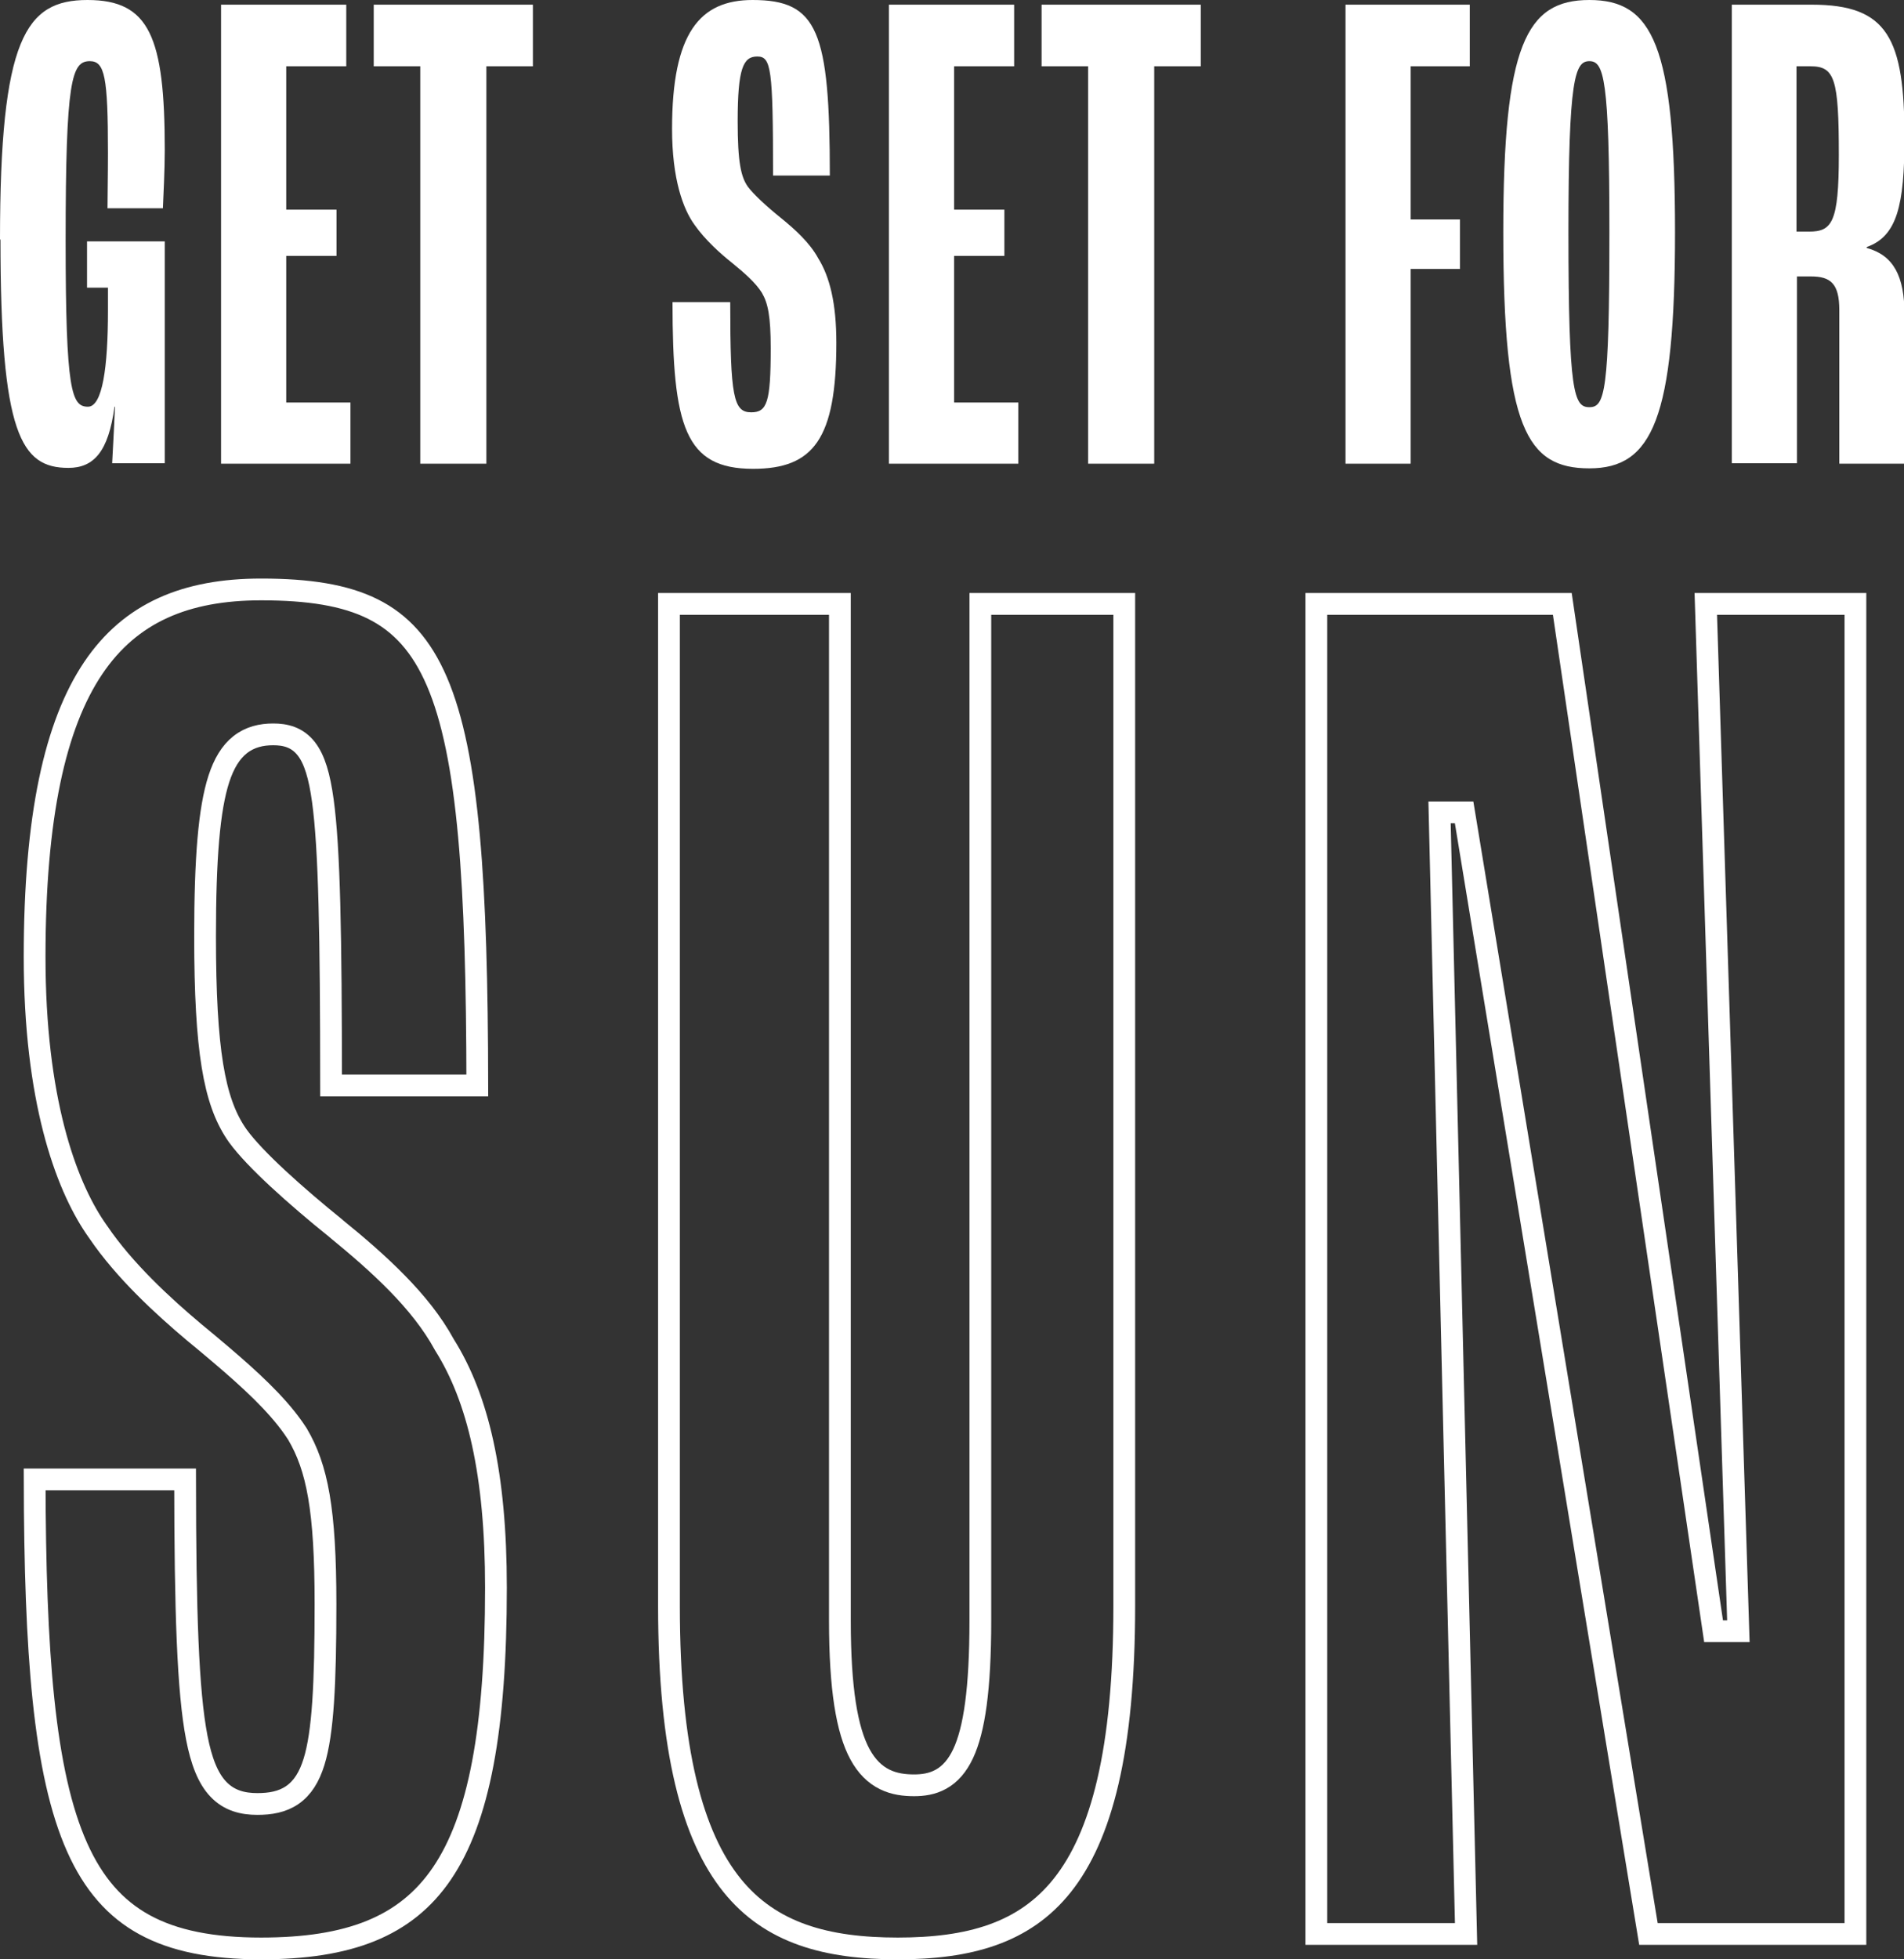
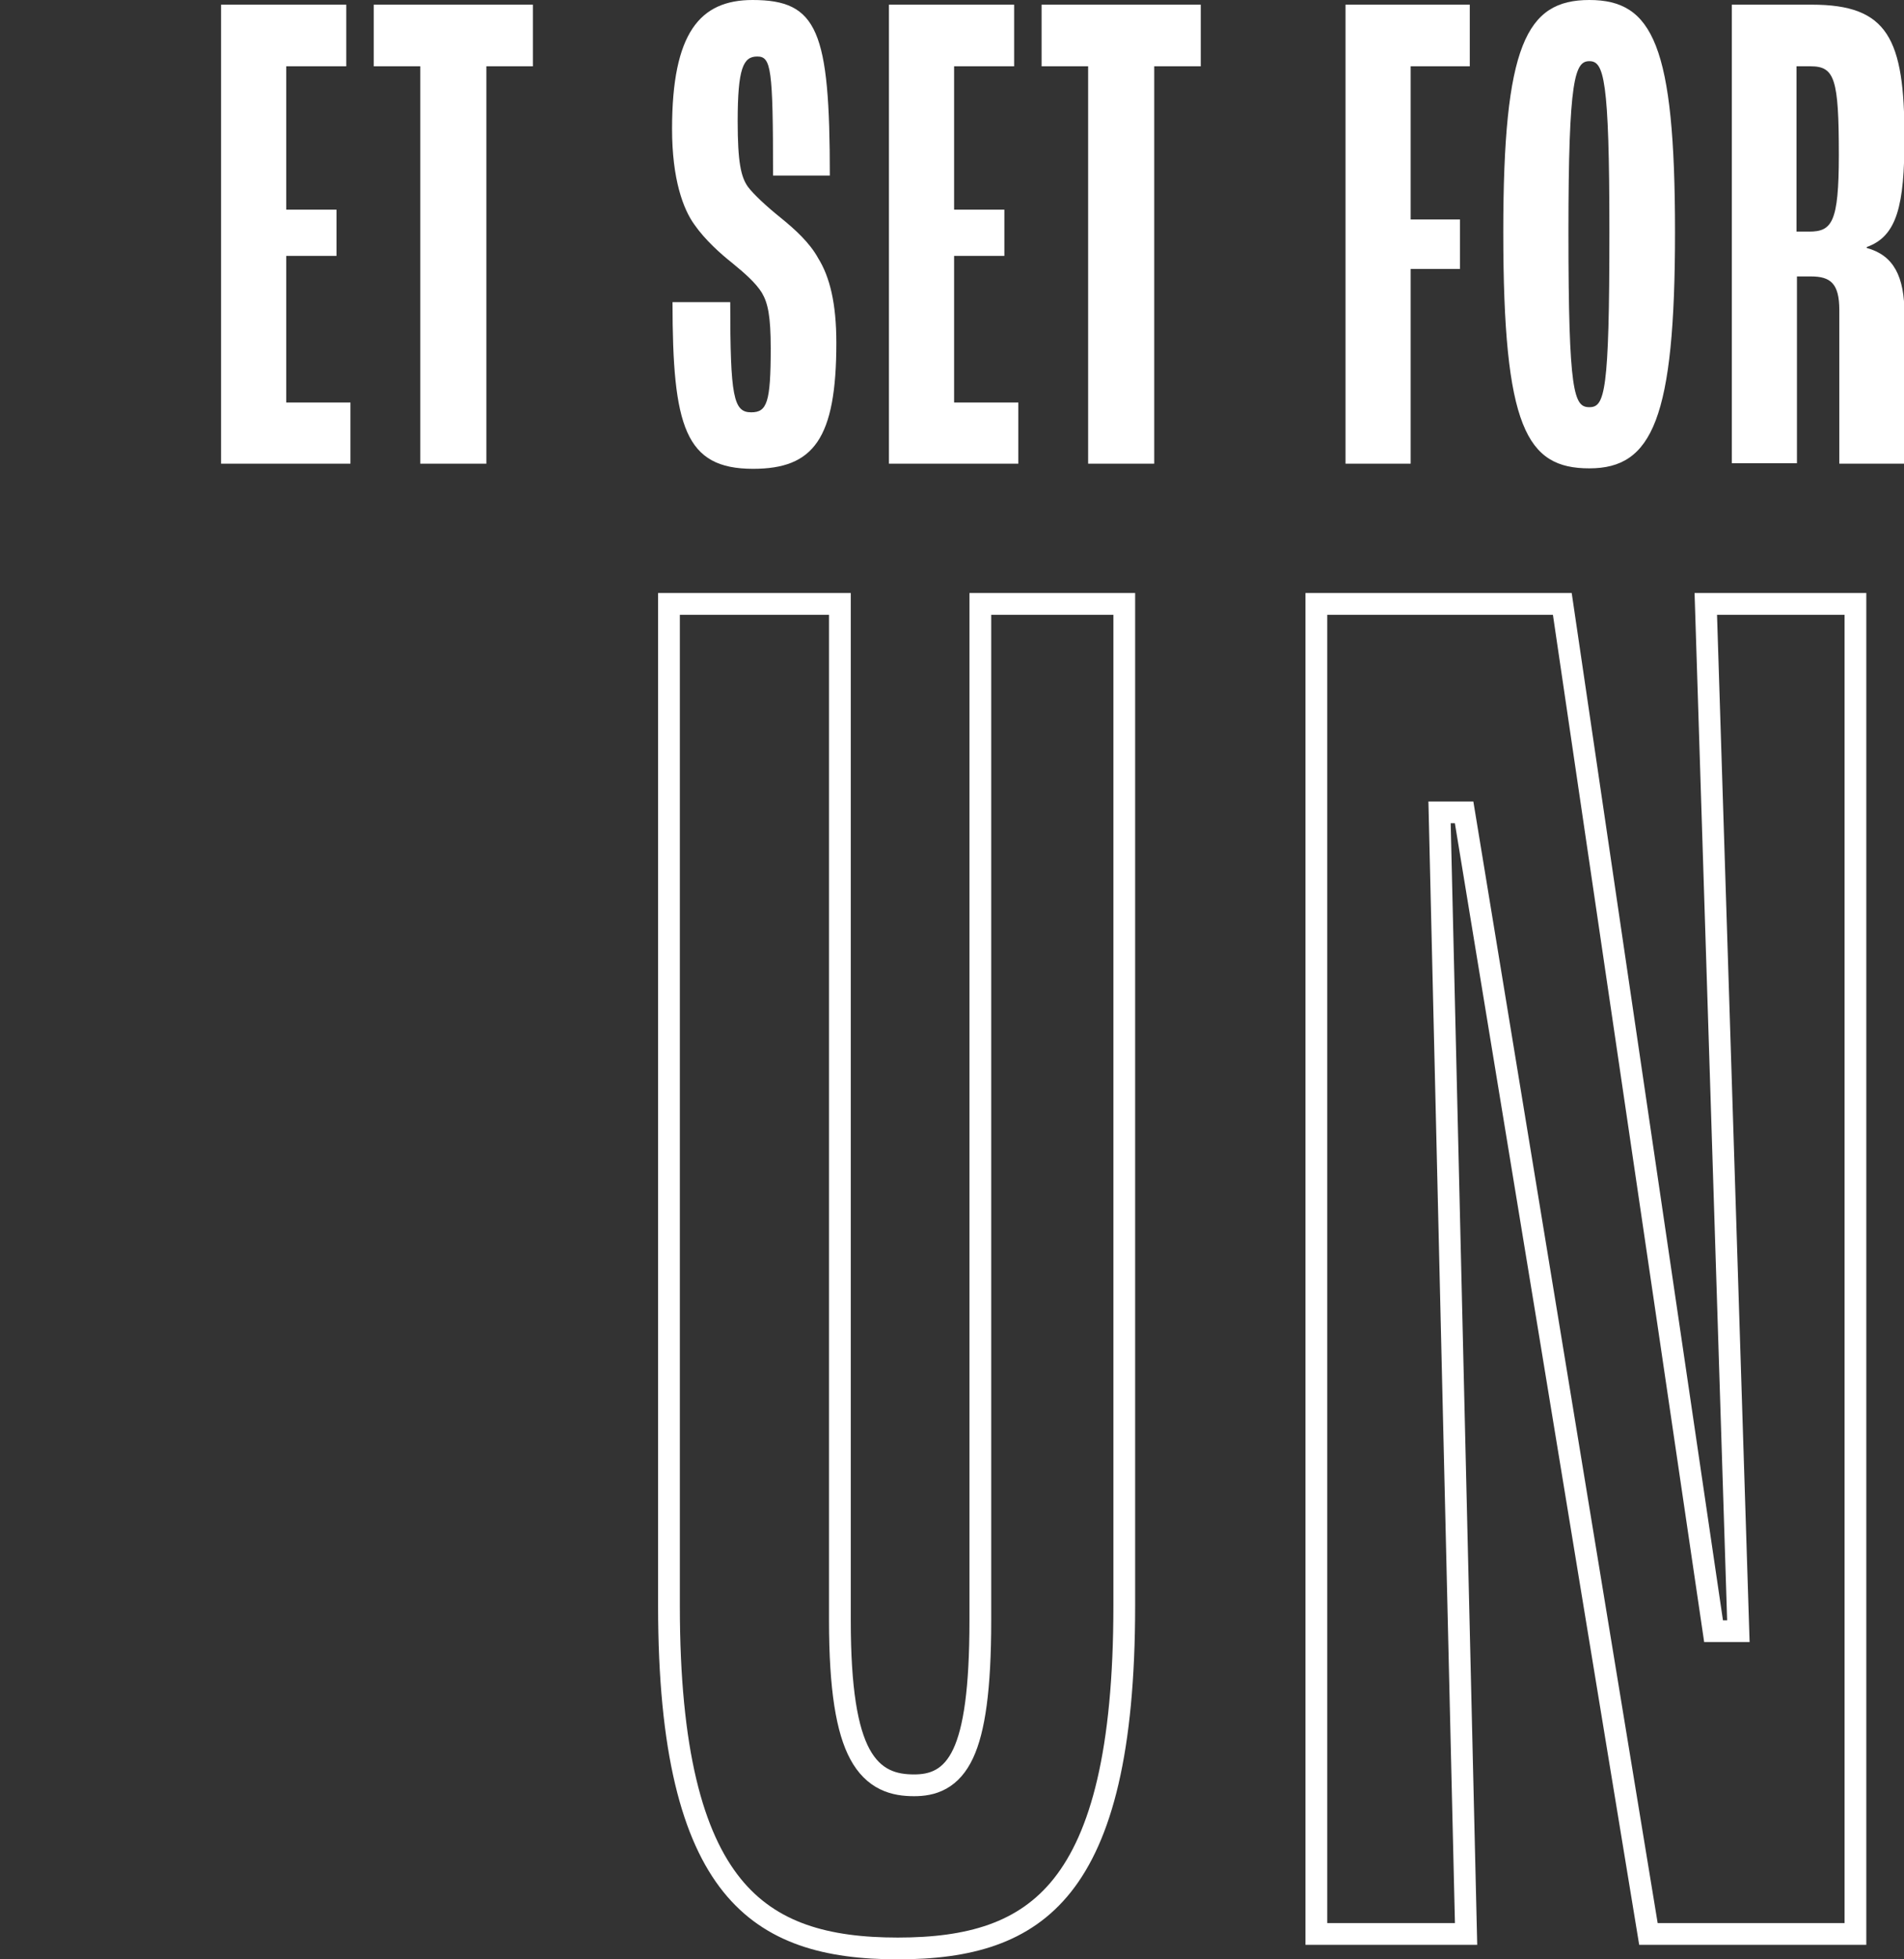
<svg xmlns="http://www.w3.org/2000/svg" width="175" height="180" viewBox="0 0 175 180" fill="none">
  <rect x="0" y="0" width="175" height="180" fill="#333333" stroke="none" />
  <g clip-path="url(#clip0_21_2337)">
-     <path d="M0 22.05C0 3.518 2.353 0 8.042 0C13.731 0 15.143 3.389 15.143 13.77C15.143 15.701 15.015 18.017 14.972 19.133H9.881C9.881 18.189 9.924 16.044 9.924 14.07C9.924 7.035 9.625 5.62 8.256 5.62C6.588 5.62 6.032 7.293 6.032 22.135C6.032 35.991 6.588 37.364 8.085 37.364C9.411 37.364 9.924 33.761 9.924 28.527V26.425H7.999V22.178H15.143V42.555H10.309C10.352 41.611 10.48 39.552 10.566 37.364H10.523C9.967 41.525 8.598 42.984 6.288 42.984C1.925 42.984 0.043 39.895 0.043 21.964" fill="white" />
    <path d="M20.319 0.429H31.826V6.091H26.308V19.261H30.928V23.508H26.308V36.978H32.211V42.598H20.319V0.429Z" fill="white" />
    <path d="M38.627 6.091H34.35V0.429H48.979V6.091H44.702V42.598H38.627V6.091Z" fill="white" />
    <path d="M61.77 27.755H67.117C67.117 36.463 67.416 37.879 69.042 37.879C70.496 37.879 70.838 36.978 70.838 32.002C70.838 29.042 70.582 27.841 70.025 26.897C69.469 25.996 68.443 25.095 67.288 24.152C66.261 23.337 64.807 22.05 63.823 20.634C62.796 19.218 61.77 16.473 61.77 11.84C61.77 3.003 64.336 0 69.17 0C75.159 0 76.271 2.831 76.271 16.13H71.052C71.052 6.263 70.881 5.191 69.598 5.191C68.314 5.191 67.801 6.263 67.801 11.153C67.801 14.886 68.1 16.258 68.742 17.159C69.255 17.846 70.453 18.961 71.737 19.991C73.063 21.063 74.431 22.307 75.201 23.723C76.271 25.439 76.87 27.884 76.87 31.487C76.87 40.324 74.774 43.07 69.213 43.07C62.967 43.07 61.812 39.209 61.812 27.755" fill="white" />
    <path d="M81.704 0.429H93.211V6.091H87.693V19.261H92.313V23.508H87.693V36.978H93.596V42.598H81.704V0.429Z" fill="white" />
-     <path d="M100.012 6.091H95.734V0.429H110.364V6.091H106.086V42.598H100.012V6.091Z" fill="white" />
+     <path d="M100.012 6.091H95.734V0.429H110.364V6.091H106.086V42.598H100.012Z" fill="white" />
    <path d="M123.668 0.429H135.089V6.091H129.657V20.162H134.191V24.709H129.657V42.598H123.668V0.429Z" fill="white" />
    <path d="M147.922 21.32C147.922 7.164 147.409 5.62 146.083 5.62C144.757 5.62 144.158 7.164 144.158 21.32C144.158 36.163 144.671 37.407 146.083 37.407C147.494 37.407 147.922 36.077 147.922 21.32ZM138.169 21.32C138.169 4.161 140.265 0 146.083 0C151.9 0 153.954 4.161 153.954 21.32C153.954 38.48 151.858 43.027 146.083 43.027C140.308 43.027 138.169 39.295 138.169 21.32Z" fill="white" />
    <path d="M166.274 21.277C168.37 21.277 169.011 20.462 169.011 14.242C169.011 7.207 168.626 6.091 166.402 6.091H165.119V21.277H166.274ZM159.13 0.429H166.53C173.503 0.429 175.043 3.518 175.043 12.655C175.043 18.875 174.358 21.706 171.578 22.693V22.779C174.059 23.465 175.043 25.396 175.043 28.87V42.598H169.054V28.484C169.054 26.039 168.241 25.396 166.445 25.396H165.161V42.555H159.173V0.429H159.13Z" fill="white" />
-     <path d="M23.998 54.151C28.367 54.151 31.701 54.668 34.283 55.958C36.825 57.229 38.732 59.298 40.158 62.614C41.599 65.963 42.535 70.559 43.105 76.823C43.655 82.862 43.857 90.384 43.87 99.725H30.43C30.423 85.837 30.28 77.961 29.673 73.552C29.366 71.32 28.919 69.781 28.164 68.804C27.318 67.71 26.213 67.465 25.11 67.465C24.023 67.465 22.98 67.701 22.082 68.406C21.2 69.098 20.574 70.153 20.117 71.555C19.217 74.321 18.849 78.86 18.849 86.011C18.849 96.582 19.71 101.111 21.663 104.067L21.855 104.348L21.863 104.359C23.45 106.541 27.148 109.837 30.898 112.87V112.869C34.835 116.088 38.666 119.54 40.829 123.51L40.844 123.537L40.86 123.564C43.925 128.441 45.584 135.387 45.584 145.853C45.584 158.855 44.022 167.118 40.608 172.128C37.274 177.022 32.027 179 23.998 179C19.48 179 15.998 178.304 13.29 176.825C10.605 175.359 8.591 173.072 7.089 169.709C5.577 166.323 4.592 161.862 3.992 156.098C3.417 150.57 3.201 143.899 3.185 135.914H17.012C17.024 148.105 17.263 155.385 18.086 159.631C18.508 161.807 19.112 163.363 20.062 164.365C21.069 165.427 22.322 165.729 23.655 165.729C24.821 165.729 25.929 165.552 26.867 164.906C27.815 164.254 28.437 163.228 28.862 161.855C29.691 159.177 29.917 154.669 29.917 147.355C29.917 138.668 29.155 134.827 27.341 131.747L27.33 131.73L27.32 131.713L26.966 131.188C25.367 128.913 22.945 126.696 20.281 124.43L19.036 123.38L19.026 123.372L17.851 122.4C14.994 120.001 11.433 116.73 9.041 113.204L9.033 113.193L9.024 113.182L8.759 112.801C6.006 108.746 3.182 100.943 3.182 87.898C3.182 75.017 5.065 66.581 8.562 61.382C11.995 56.278 17.088 54.151 23.998 54.151Z" stroke="white" stroke-width="2" />
    <path d="M77.196 55.48V148.856C77.196 155.197 77.85 158.96 79.038 161.155C79.652 162.29 80.423 163.036 81.331 163.479C82.219 163.912 83.152 164.013 84.014 164.013C84.801 164.013 85.665 163.909 86.485 163.454C87.318 162.992 87.995 162.228 88.522 161.105C89.545 158.929 90.105 155.189 90.105 148.856V55.48H103.333V147.526C103.333 160.879 101.213 168.705 97.647 173.195C94.139 177.612 89.062 179 82.517 179C75.971 179 70.837 177.612 67.275 173.19C63.659 168.7 61.486 160.875 61.486 147.526V55.48H77.196Z" stroke="white" stroke-width="2" />
    <path d="M143.595 55.48L157.371 149.002L157.497 149.856H159.777L159.744 148.824L156.783 55.48H170.535V177.67H151.51L134.707 75.467L134.569 74.629H132.312L132.336 75.653L134.75 177.67H120.989V55.48H143.595Z" stroke="white" stroke-width="2" />
  </g>
  <defs>
    <clipPath id="clip0_21_2337">
      <rect width="175" height="180" fill="white" />
    </clipPath>
  </defs>
</svg>